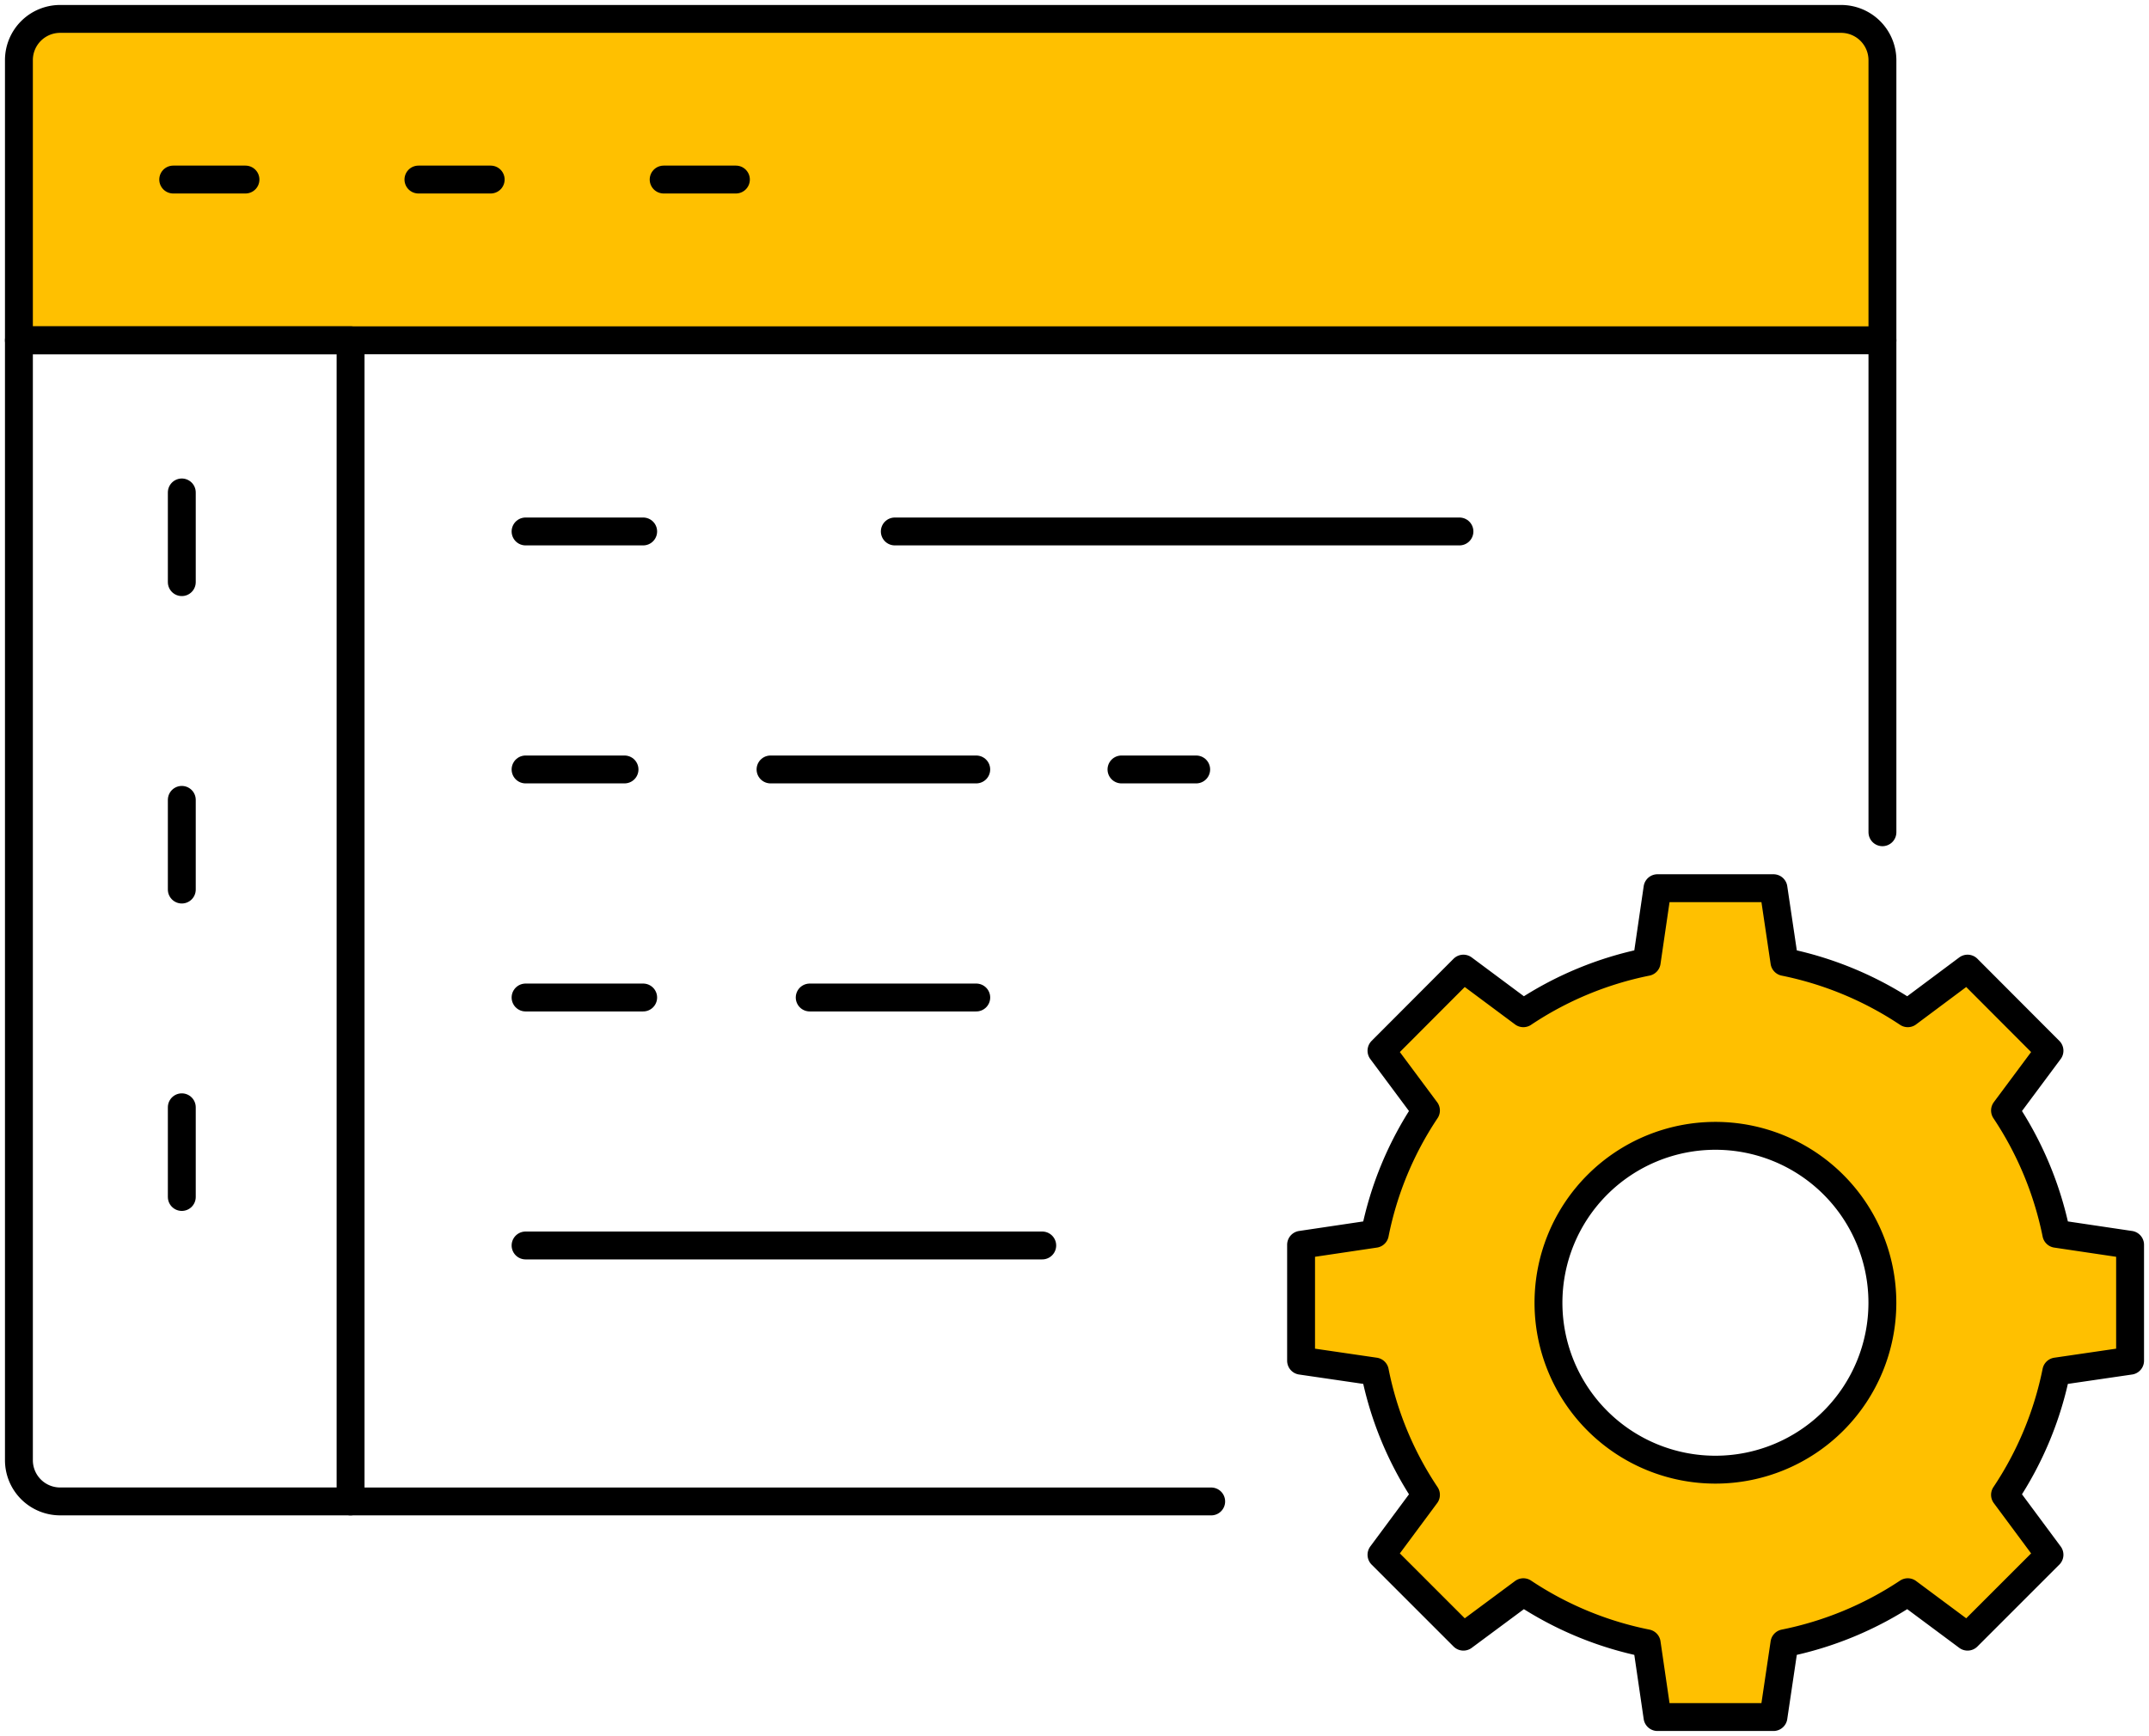
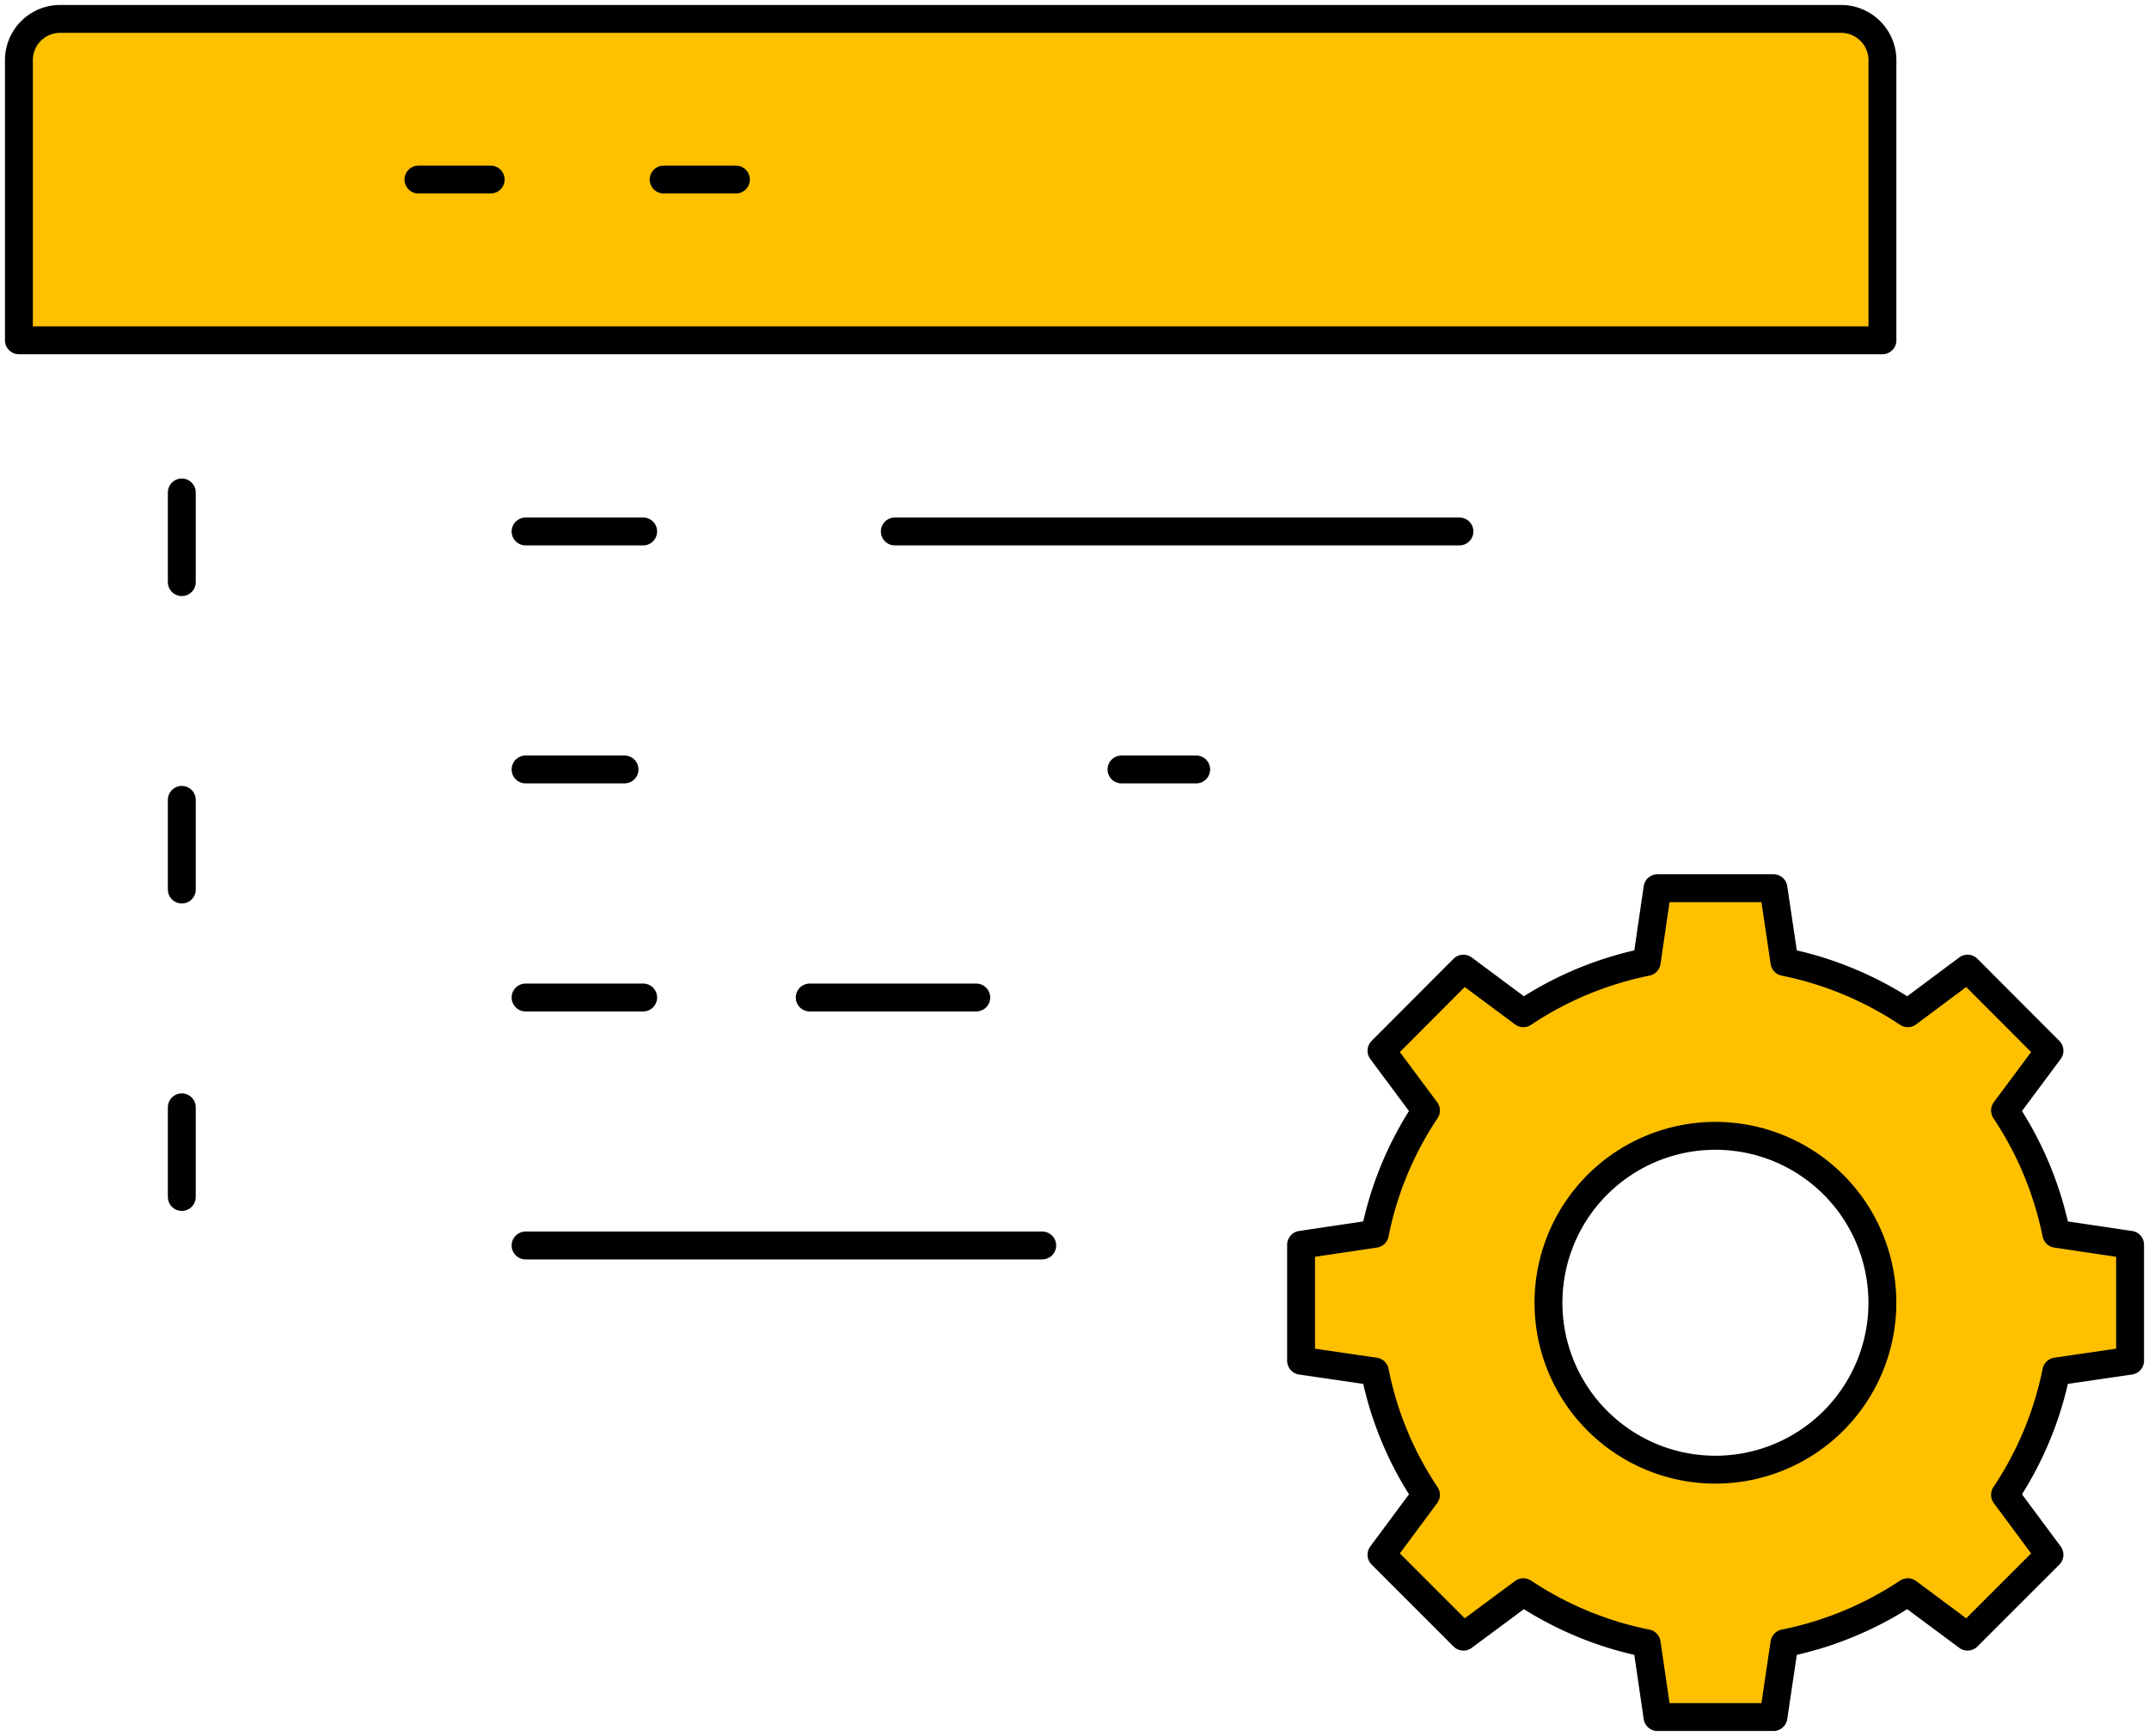
<svg xmlns="http://www.w3.org/2000/svg" id="Group_408" data-name="Group 408" width="154.152" height="124.554" viewBox="0 0 154.152 124.554">
  <defs>
    <clipPath id="clip-path">
      <rect id="Rectangle_911" data-name="Rectangle 911" width="154.152" height="124.554" fill="none" />
    </clipPath>
  </defs>
  <g id="Group_407" data-name="Group 407" clip-path="url(#clip-path)">
    <path id="Path_12546" data-name="Path 12546" d="M134.674,3.958v20.1H1V3.958A2.957,2.957,0,0,1,3.958,1H131.715a2.965,2.965,0,0,1,2.958,2.958" transform="translate(0.357 0.357)" fill="#ffc000" />
    <path id="Path_12547" data-name="Path 12547" d="M134.674,3.958v20.1H1V3.958A2.957,2.957,0,0,1,3.958,1H131.715A2.965,2.965,0,0,1,134.674,3.958Z" transform="translate(0.357 0.357)" fill="none" stroke="#000" stroke-linecap="round" stroke-linejoin="round" stroke-width="2" />
-     <line id="Line_59" data-name="Line 59" y1="35.298" transform="translate(135.031 24.414)" fill="none" stroke="#000" stroke-linecap="round" stroke-linejoin="round" stroke-width="2" />
-     <path id="Path_12548" data-name="Path 12548" d="M24.79,17.99V101.3H3.958A2.957,2.957,0,0,1,1,98.344V17.99Z" transform="translate(0.357 6.424)" fill="none" stroke="#000" stroke-linecap="round" stroke-linejoin="round" stroke-width="2" />
-     <line id="Line_60" data-name="Line 60" x1="61.734" transform="translate(25.147 107.726)" fill="none" stroke="#000" stroke-linecap="round" stroke-linejoin="round" stroke-width="2" />
-     <line id="Line_61" data-name="Line 61" x2="5.183" transform="translate(12.425 12.882)" fill="none" stroke="#000" stroke-linecap="round" stroke-linejoin="round" stroke-width="2" />
    <line id="Line_62" data-name="Line 62" x2="5.183" transform="translate(30.015 12.882)" fill="none" stroke="#000" stroke-linecap="round" stroke-linejoin="round" stroke-width="2" />
    <line id="Line_63" data-name="Line 63" x2="5.183" transform="translate(47.605 12.882)" fill="none" stroke="#000" stroke-linecap="round" stroke-linejoin="round" stroke-width="2" />
    <line id="Line_64" data-name="Line 64" x2="40.503" transform="translate(64.186 38.131)" fill="none" stroke="#000" stroke-linecap="round" stroke-linejoin="round" stroke-width="2" />
    <line id="Line_65" data-name="Line 65" x2="8.436" transform="translate(37.7 38.131)" fill="none" stroke="#000" stroke-linecap="round" stroke-linejoin="round" stroke-width="2" />
    <line id="Line_66" data-name="Line 66" x2="5.359" transform="translate(80.446 55.207)" fill="none" stroke="#000" stroke-linecap="round" stroke-linejoin="round" stroke-width="2" />
-     <line id="Line_67" data-name="Line 67" x2="14.756" transform="translate(55.272 55.207)" fill="none" stroke="#000" stroke-linecap="round" stroke-linejoin="round" stroke-width="2" />
    <line id="Line_68" data-name="Line 68" x2="7.098" transform="translate(37.7 55.207)" fill="none" stroke="#000" stroke-linecap="round" stroke-linejoin="round" stroke-width="2" />
    <line id="Line_69" data-name="Line 69" x2="37.062" transform="translate(37.7 89.36)" fill="none" stroke="#000" stroke-linecap="round" stroke-linejoin="round" stroke-width="2" />
    <line id="Line_70" data-name="Line 70" x2="11.947" transform="translate(58.082 71.569)" fill="none" stroke="#000" stroke-linecap="round" stroke-linejoin="round" stroke-width="2" />
    <line id="Line_71" data-name="Line 71" x2="8.436" transform="translate(37.7 71.569)" fill="none" stroke="#000" stroke-linecap="round" stroke-linejoin="round" stroke-width="2" />
    <line id="Line_72" data-name="Line 72" y2="6.435" transform="translate(13.041 35.332)" fill="none" stroke="#000" stroke-linecap="round" stroke-linejoin="round" stroke-width="2" />
    <line id="Line_73" data-name="Line 73" y2="6.435" transform="translate(13.041 57.389)" fill="none" stroke="#000" stroke-linecap="round" stroke-linejoin="round" stroke-width="2" />
    <line id="Line_74" data-name="Line 74" y2="6.435" transform="translate(13.041 79.446)" fill="none" stroke="#000" stroke-linecap="round" stroke-linejoin="round" stroke-width="2" />
    <path id="Path_12549" data-name="Path 12549" d="M122.945,71.754a24.788,24.788,0,0,0-3.678-8.848l3.189-4.288-5.876-5.89-4.288,3.2a24.788,24.788,0,0,0-8.848-3.678l-.787-5.293H94.338l-.774,5.293a24.687,24.687,0,0,0-8.848,3.678l-4.3-3.2-5.876,5.89,3.189,4.288a24.522,24.522,0,0,0-3.664,8.848l-5.293.787V80.86l5.293.774a24.423,24.423,0,0,0,3.664,8.848l-3.189,4.3,5.876,5.876,4.3-3.189a24.663,24.663,0,0,0,8.848,3.664l.774,5.293h8.319l.787-5.293a24.764,24.764,0,0,0,8.848-3.664l4.288,3.189,5.876-5.876-3.189-4.3a24.687,24.687,0,0,0,3.678-8.848l5.293-.774V72.541ZM98.5,88.677a11.976,11.976,0,1,1,11.97-11.983A11.977,11.977,0,0,1,98.5,88.677" transform="translate(24.557 16.769)" fill="#ffc000" />
    <path id="Path_12550" data-name="Path 12550" d="M122.945,71.754a24.788,24.788,0,0,0-3.678-8.848l3.189-4.288-5.876-5.89-4.288,3.2a24.788,24.788,0,0,0-8.848-3.678l-.787-5.293H94.338l-.774,5.293a24.687,24.687,0,0,0-8.848,3.678l-4.3-3.2-5.876,5.89,3.189,4.288a24.522,24.522,0,0,0-3.664,8.848l-5.293.787V80.86l5.293.774a24.423,24.423,0,0,0,3.664,8.848l-3.189,4.3,5.876,5.876,4.3-3.189a24.663,24.663,0,0,0,8.848,3.664l.774,5.293h8.319l.787-5.293a24.764,24.764,0,0,0,8.848-3.664l4.288,3.189,5.876-5.876-3.189-4.3a24.687,24.687,0,0,0,3.678-8.848l5.293-.774V72.541ZM98.5,88.677a11.976,11.976,0,1,1,11.97-11.983A11.977,11.977,0,0,1,98.5,88.677Z" transform="translate(24.557 16.769)" fill="none" stroke="#000" stroke-linecap="round" stroke-linejoin="round" stroke-width="2" />
  </g>
</svg>